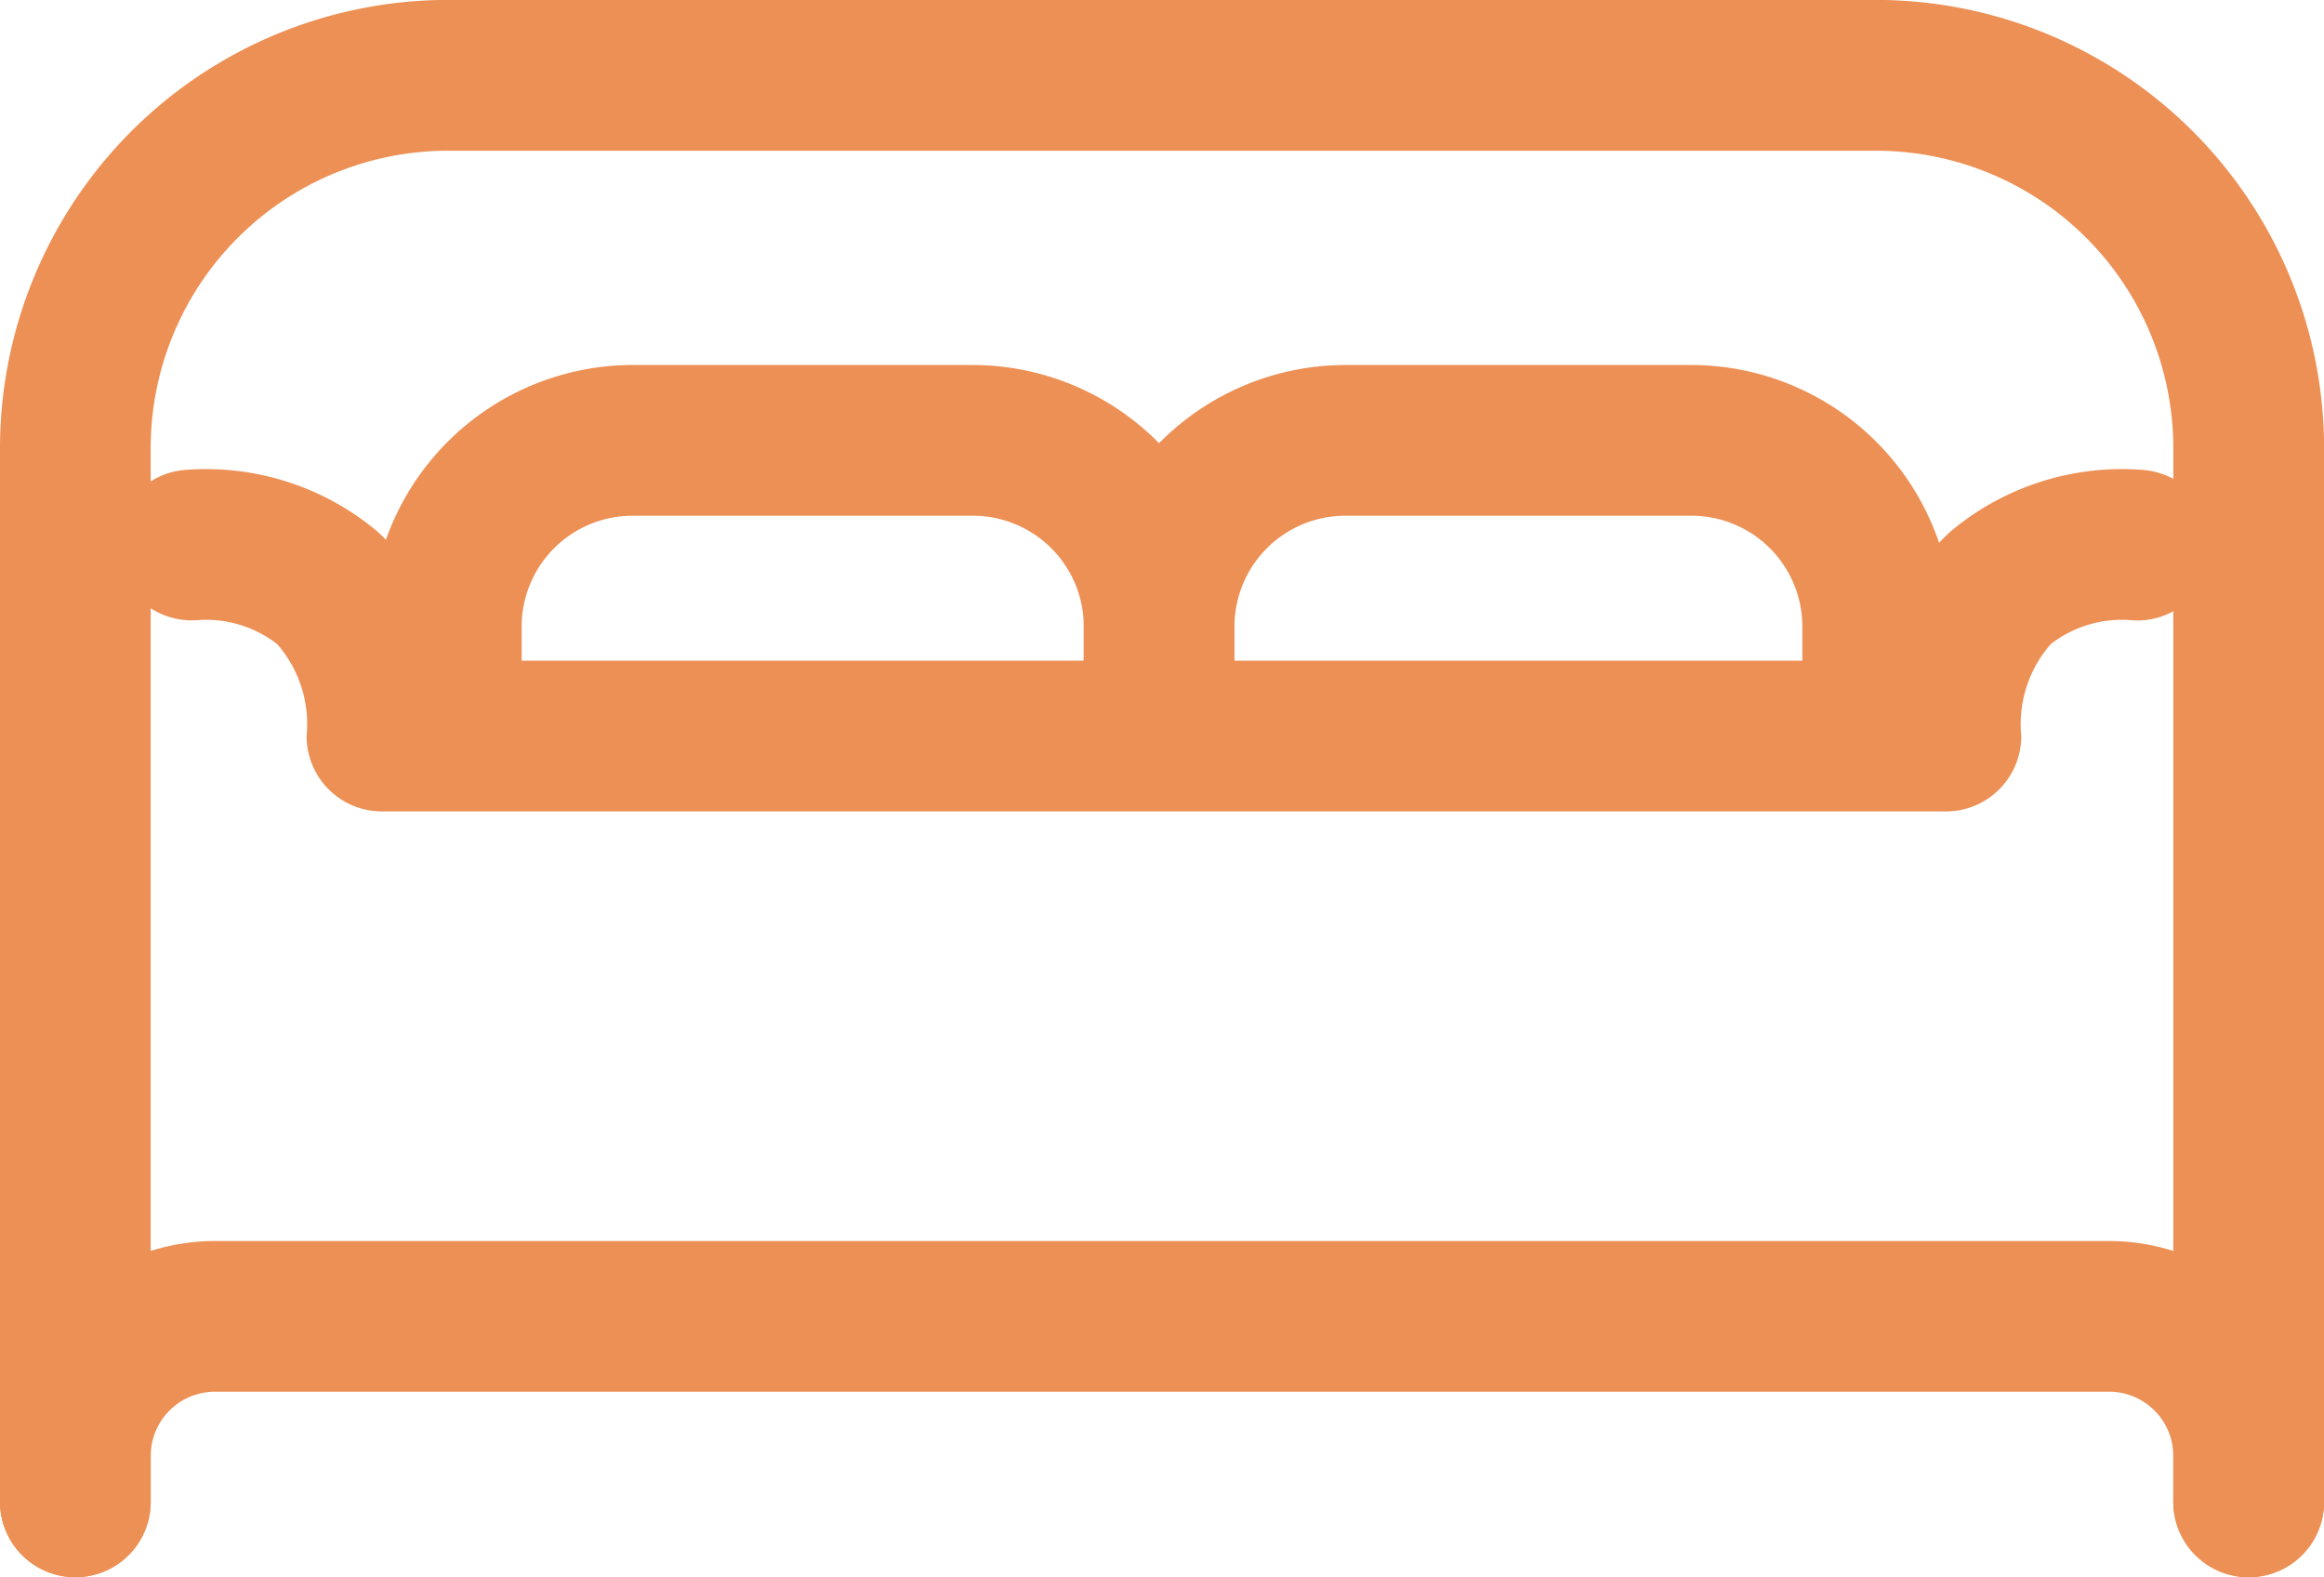
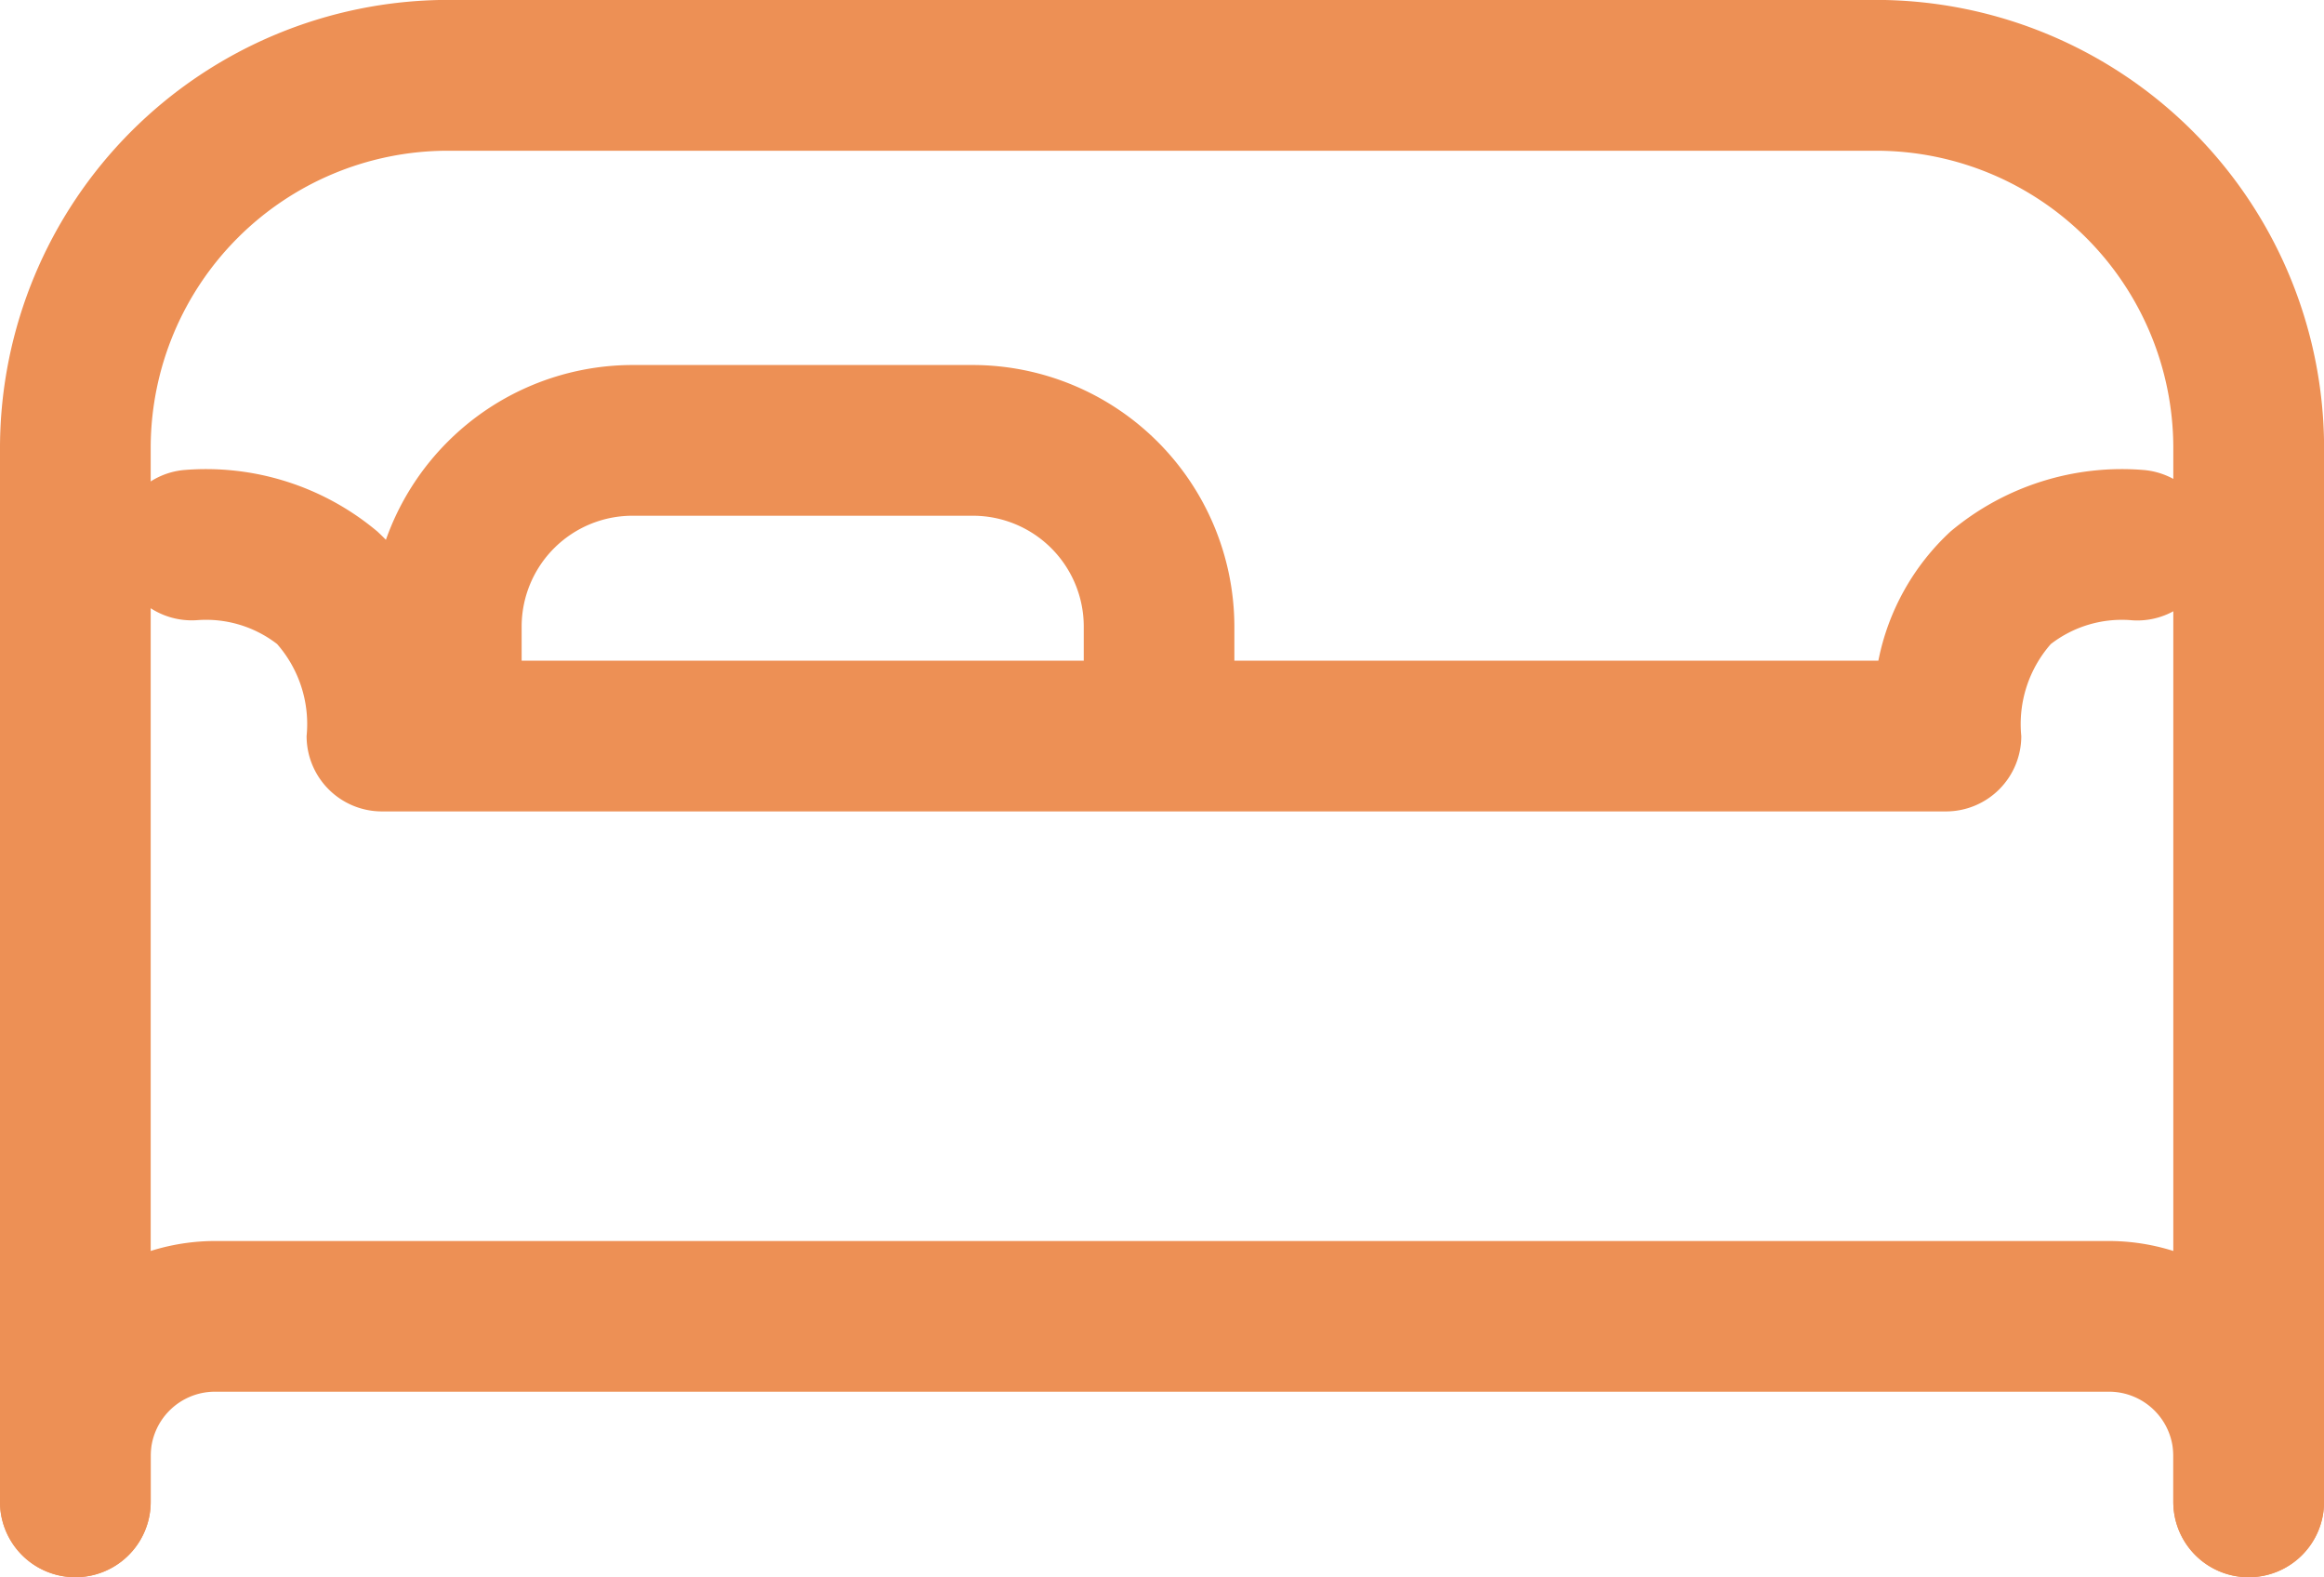
<svg xmlns="http://www.w3.org/2000/svg" width="56.228" height="38.151" viewBox="0 0 56.228 38.151">
  <g id="Icons_Rooms_Theme_Rooms" data-name="Icons/Rooms/Theme_Rooms" transform="translate(-55.52 -137.86)">
    <path id="Path_451" data-name="Path 451" d="M109.925,176.011a1.823,1.823,0,0,1-1.823-1.823v-25.53a7.193,7.193,0,0,0-7.157-7.152H66.318a7.193,7.193,0,0,0-7.152,7.157v25.525a1.823,1.823,0,0,1-3.646,0v-25.53a10.849,10.849,0,0,1,10.793-10.8H100.95a10.849,10.849,0,0,1,10.8,10.793v25.535A1.823,1.823,0,0,1,109.925,176.011Z" fill="#ed9055" />
    <path id="Path_452" data-name="Path 452" d="M109.925,360.053a1.823,1.823,0,0,1-1.823-1.823v-1.122a1.555,1.555,0,0,0-1.548-1.543H60.709a1.555,1.555,0,0,0-1.543,1.548v1.116a1.823,1.823,0,1,1-3.646,0v-1.122A5.212,5.212,0,0,1,60.7,351.92H106.56a5.212,5.212,0,0,1,5.189,5.183v1.127A1.823,1.823,0,0,1,109.925,360.053Z" transform="translate(0 -184.042)" fill="#ed9055" />
    <g id="Group_932" data-name="Group 932" transform="translate(64.495 146.689)">
      <path id="Path_453" data-name="Path 453" d="M138.589,211.2a1.823,1.823,0,0,1-1.823-1.823V207.13a2.682,2.682,0,0,0-2.67-2.664H125.83a2.682,2.682,0,0,0-2.664,2.67v2.239a1.823,1.823,0,0,1-3.646,0V207.13a6.339,6.339,0,0,1,6.305-6.31H134.1a6.339,6.339,0,0,1,6.31,6.305v2.249A1.823,1.823,0,0,1,138.589,211.2Z" transform="translate(-119.52 -200.82)" fill="#ed9055" />
-       <path id="Path_454" data-name="Path 454" d="M261.709,211.2a1.823,1.823,0,0,1-1.823-1.823V207.13a2.682,2.682,0,0,0-2.67-2.664H248.81a2.682,2.682,0,0,0-2.664,2.67v2.239a1.823,1.823,0,0,1-3.646,0V207.13a6.339,6.339,0,0,1,6.305-6.31h8.416a6.339,6.339,0,0,1,6.31,6.305v2.249A1.823,1.823,0,0,1,261.709,211.2Z" transform="translate(-225.254 -200.82)" fill="#ed9055" />
    </g>
-     <path id="Path_455" data-name="Path 455" d="M119.822,227.057H81.981a1.823,1.823,0,0,1-1.823-1.823,2.936,2.936,0,0,0-.714-2.226,2.813,2.813,0,0,0-1.913-.579,1.833,1.833,0,0,1-1.975-1.646,1.813,1.813,0,0,1,1.613-1.982,6.448,6.448,0,0,1,4.7,1.484,5.772,5.772,0,0,1,1.747,3.126h34.57a5.772,5.772,0,0,1,1.747-3.126,6.448,6.448,0,0,1,4.7-1.484,1.823,1.823,0,0,1-.365,3.628,2.812,2.812,0,0,0-1.91.58,2.936,2.936,0,0,0-.714,2.226A1.823,1.823,0,0,1,119.822,227.057Z" transform="translate(-17.22 -69.57)" fill="#ed9055" />
+     <path id="Path_455" data-name="Path 455" d="M119.822,227.057H81.981a1.823,1.823,0,0,1-1.823-1.823,2.936,2.936,0,0,0-.714-2.226,2.813,2.813,0,0,0-1.913-.579,1.833,1.833,0,0,1-1.975-1.646,1.813,1.813,0,0,1,1.613-1.982,6.448,6.448,0,0,1,4.7,1.484,5.772,5.772,0,0,1,1.747,3.126h34.57a5.772,5.772,0,0,1,1.747-3.126,6.448,6.448,0,0,1,4.7-1.484,1.823,1.823,0,0,1-.365,3.628,2.812,2.812,0,0,0-1.91.58,2.936,2.936,0,0,0-.714,2.226A1.823,1.823,0,0,1,119.822,227.057" transform="translate(-17.22 -69.57)" fill="#ed9055" />
  </g>
</svg>